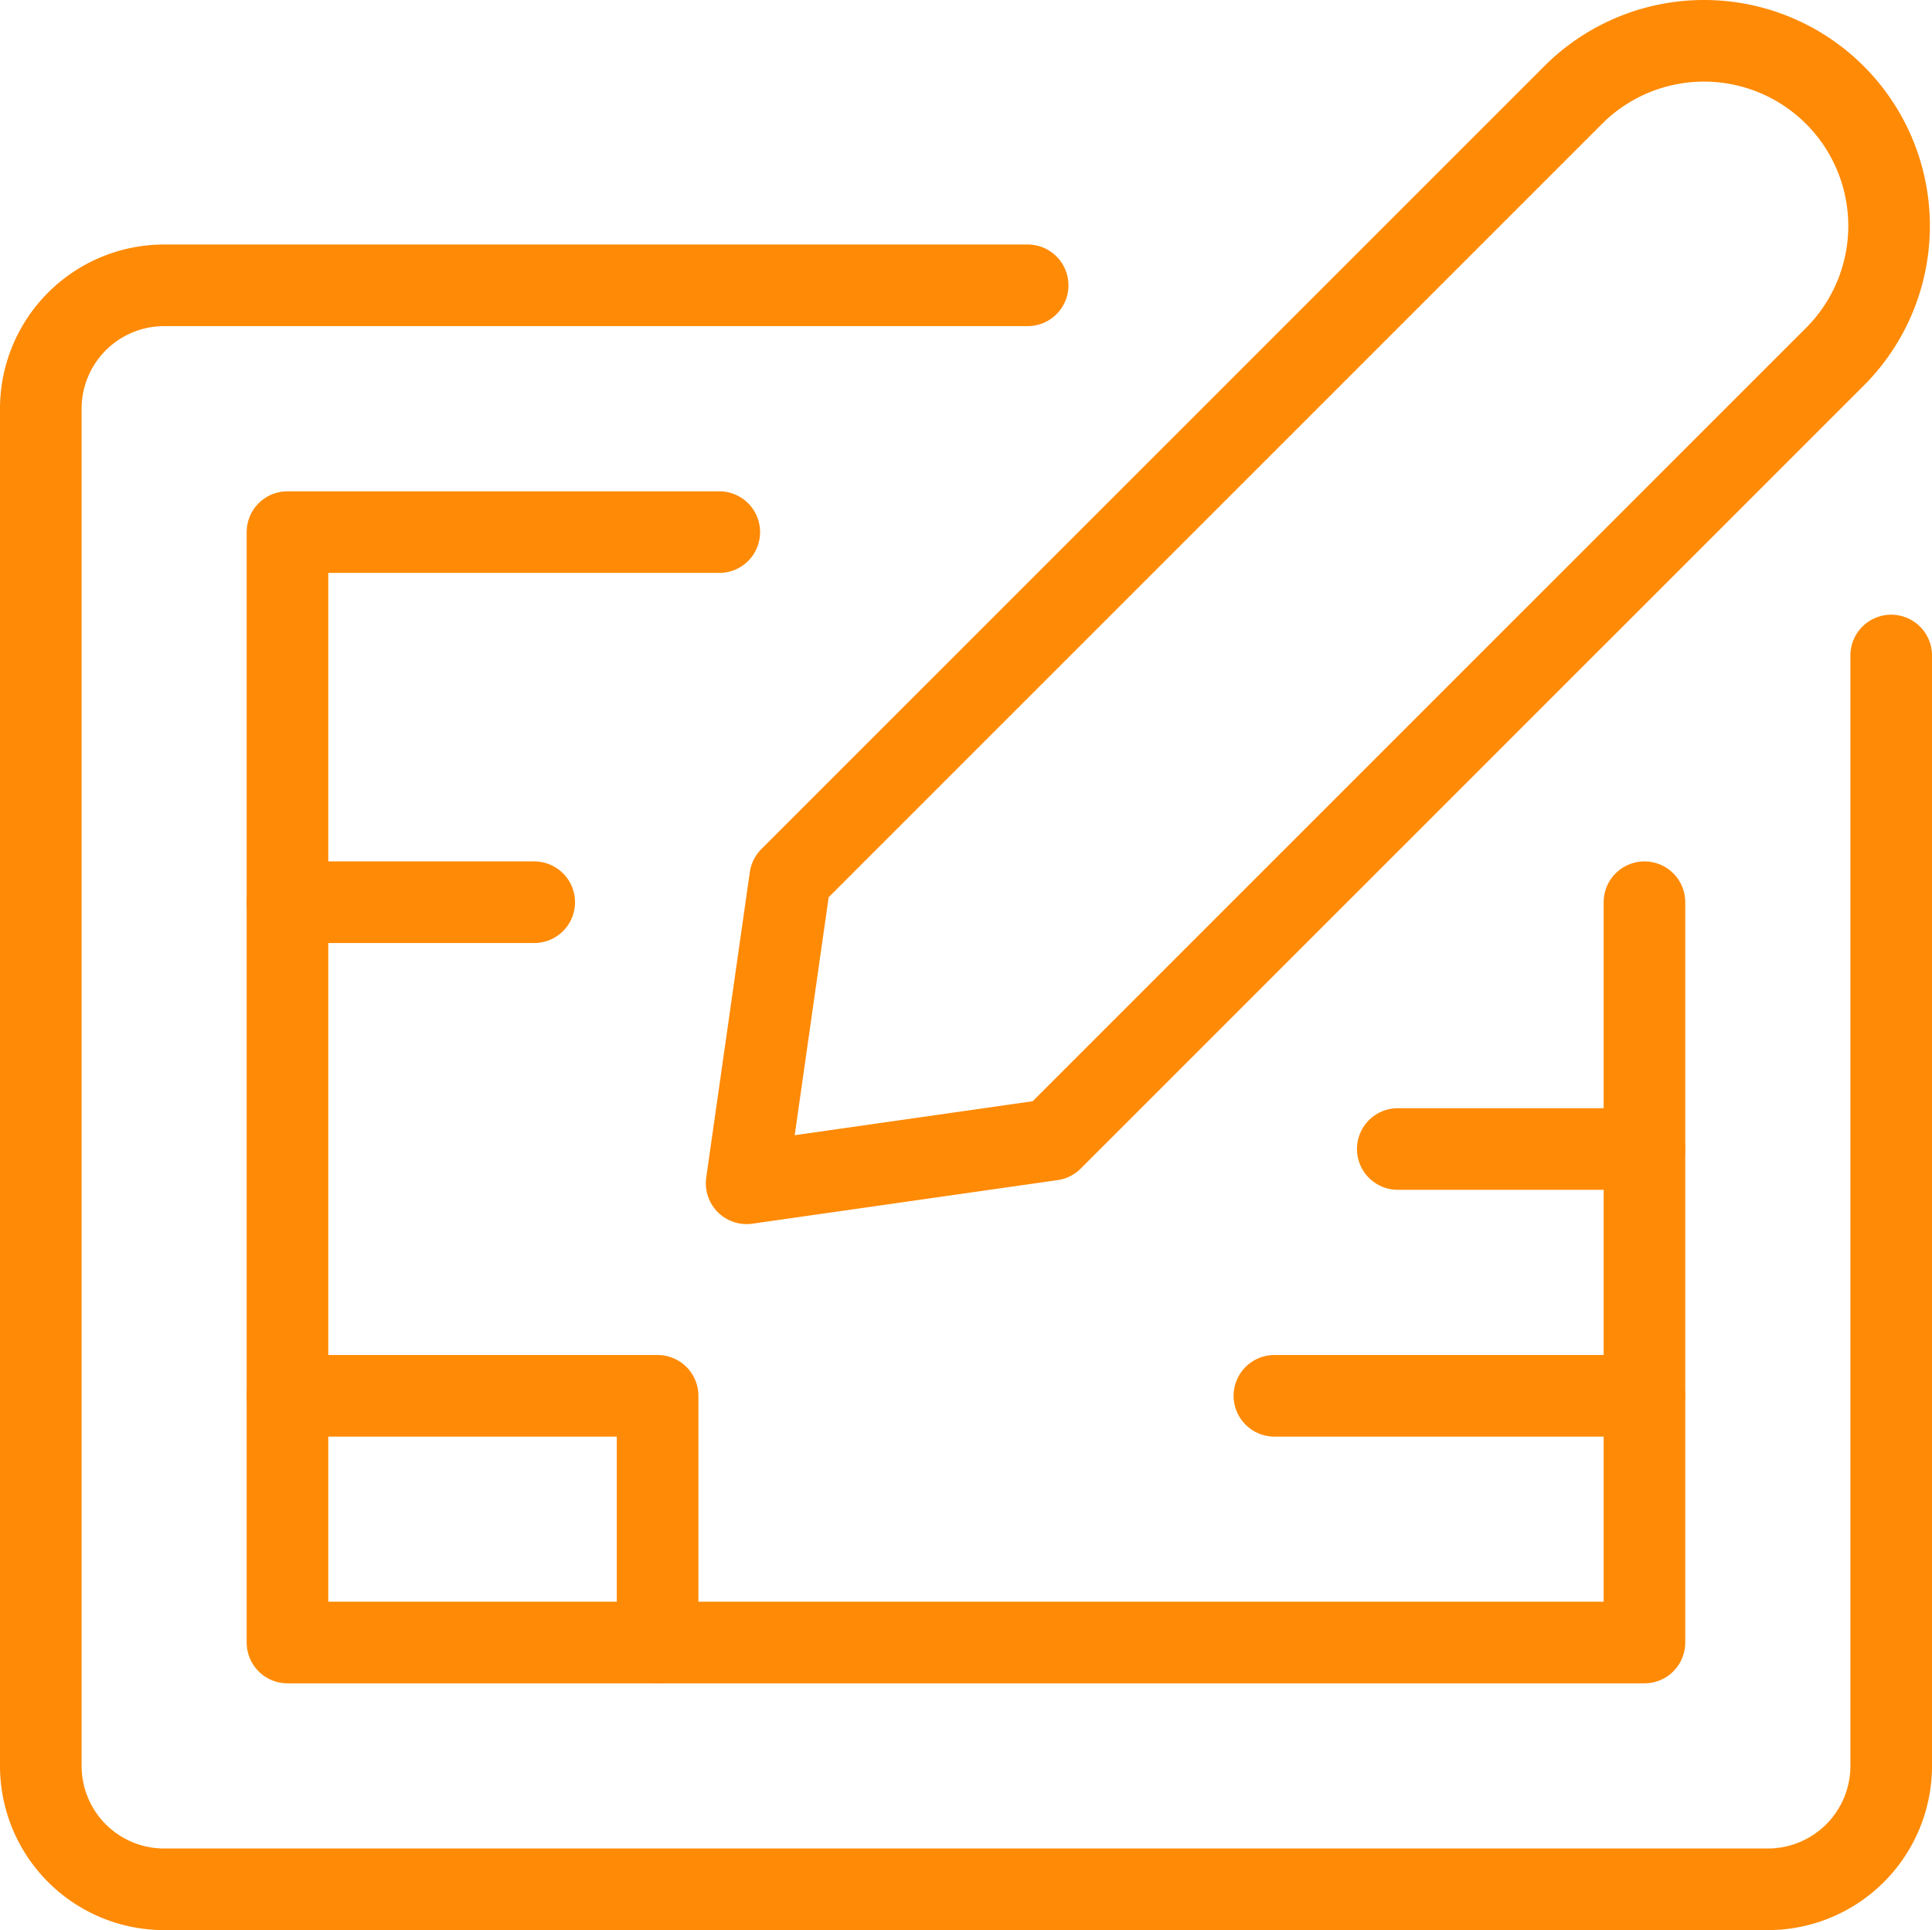
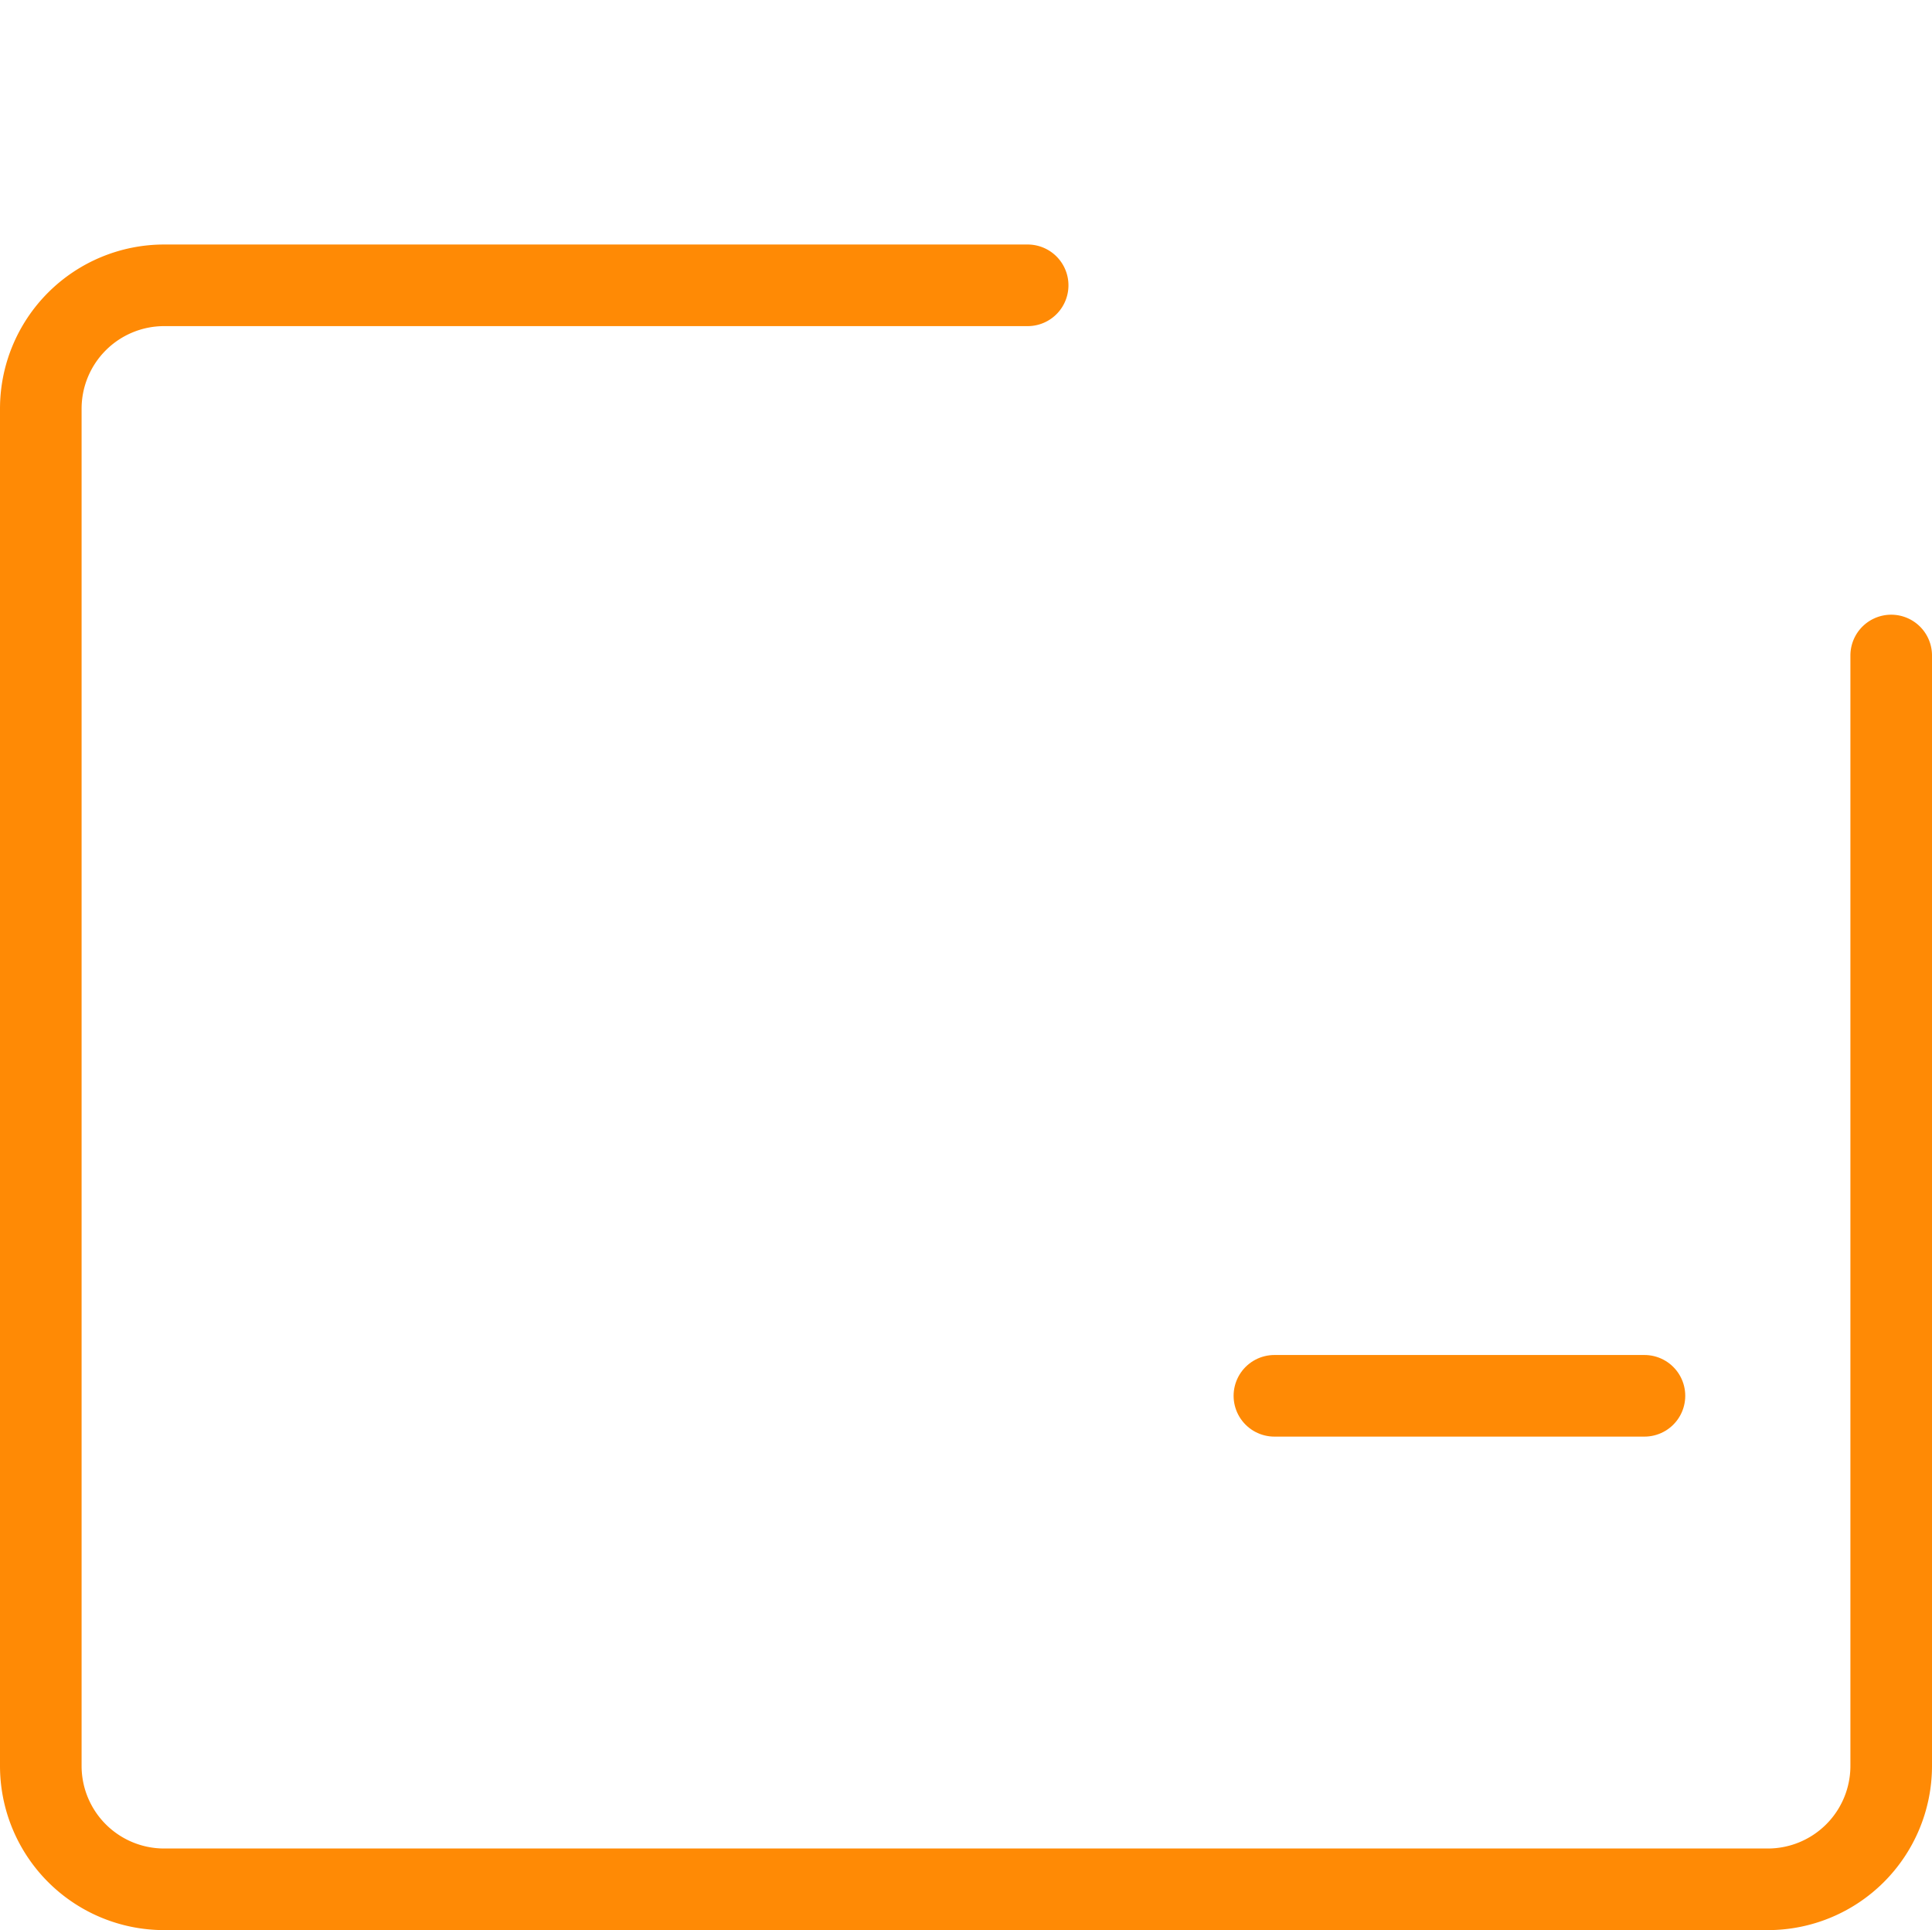
<svg xmlns="http://www.w3.org/2000/svg" id="Calque_1" data-name="Calque 1" viewBox="23.35 23.62 236.77 236.5">
  <defs>
    <style>.cls-1{fill:none;stroke:#ff8a05;stroke-linecap:round;stroke-linejoin:round;stroke-width:10px;}</style>
  </defs>
  <g id="Building-Construction_Conception_Projects_project-blueprint-create" data-name="Building-Construction Conception Projects project-blueprint-create">
    <g id="Group">
      <g id="project-blueprint-create">
-         <path id="Shape" class="cls-1" d="M152.26,163.27l-37.41,5.34,5.34-37.41L216.41,35a22.68,22.68,0,0,1,32.07,32.07Z" />
        <path id="Shape-2" class="cls-1" d="M255.12,103.94V240A15.12,15.12,0,0,1,240,255.12H43.46A15.12,15.12,0,0,1,28.35,240V73.7A15.12,15.12,0,0,1,43.46,58.58H149.29" />
-         <path id="Shape-3" class="cls-1" d="M111.5,88.82H58.58V224.88h166.3V134.17" />
-         <path id="Shape-4" class="cls-1" d="M58.58,134.17H88.82" />
-         <path id="Shape-5" class="cls-1" d="M58.58,194.65h45.36v30.23" />
        <path id="Shape-6" class="cls-1" d="M179.53,194.65h45.35" />
-         <path id="Shape-7" class="cls-1" d="M194.65,164.41h30.23" />
      </g>
    </g>
  </g>
</svg>